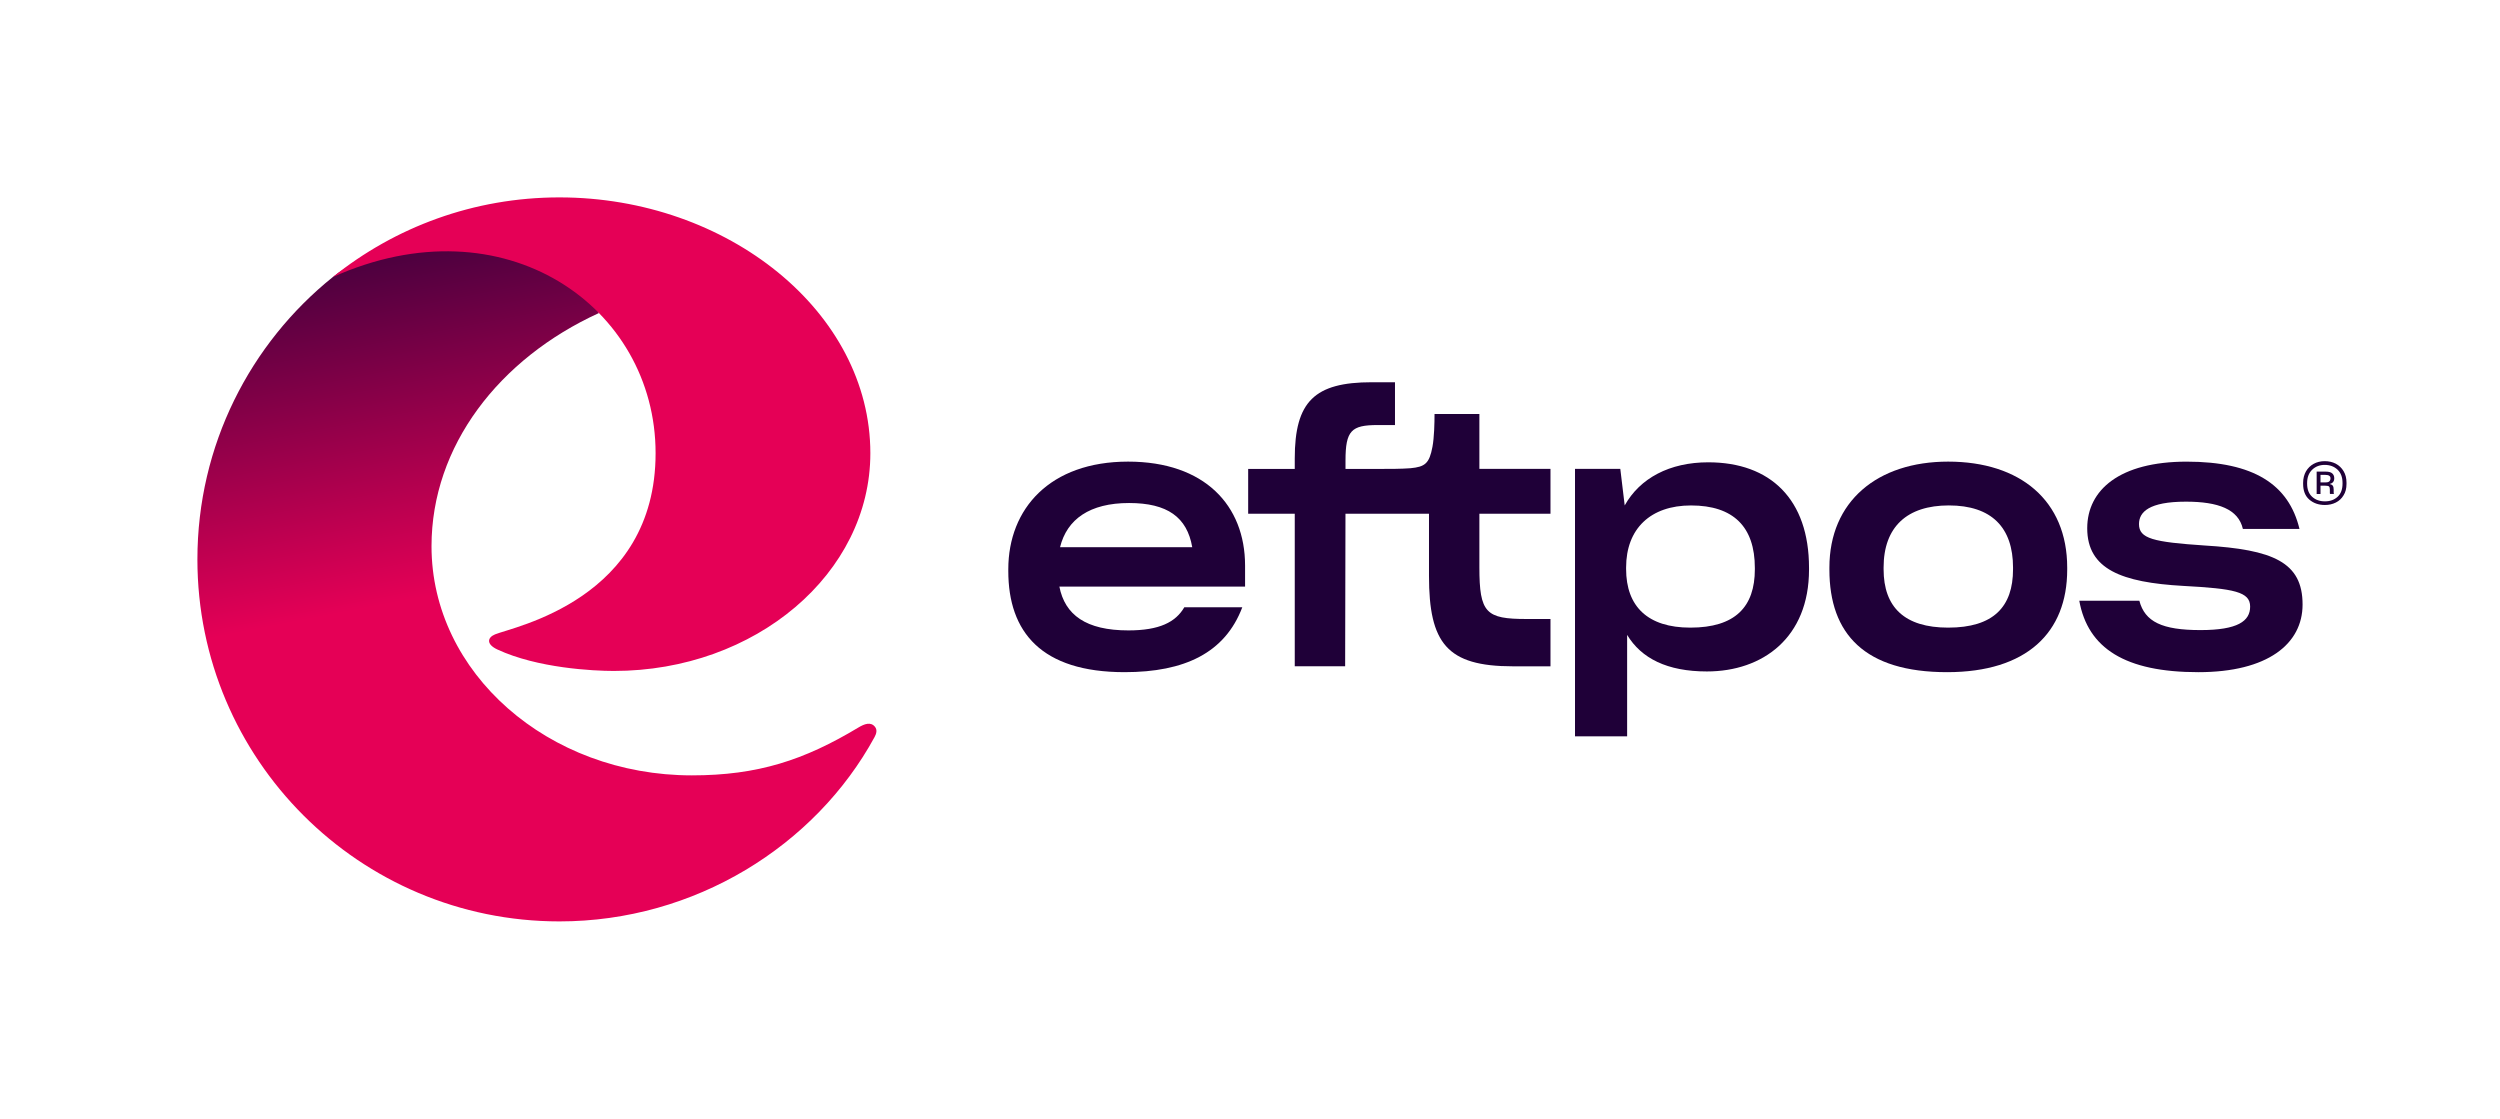
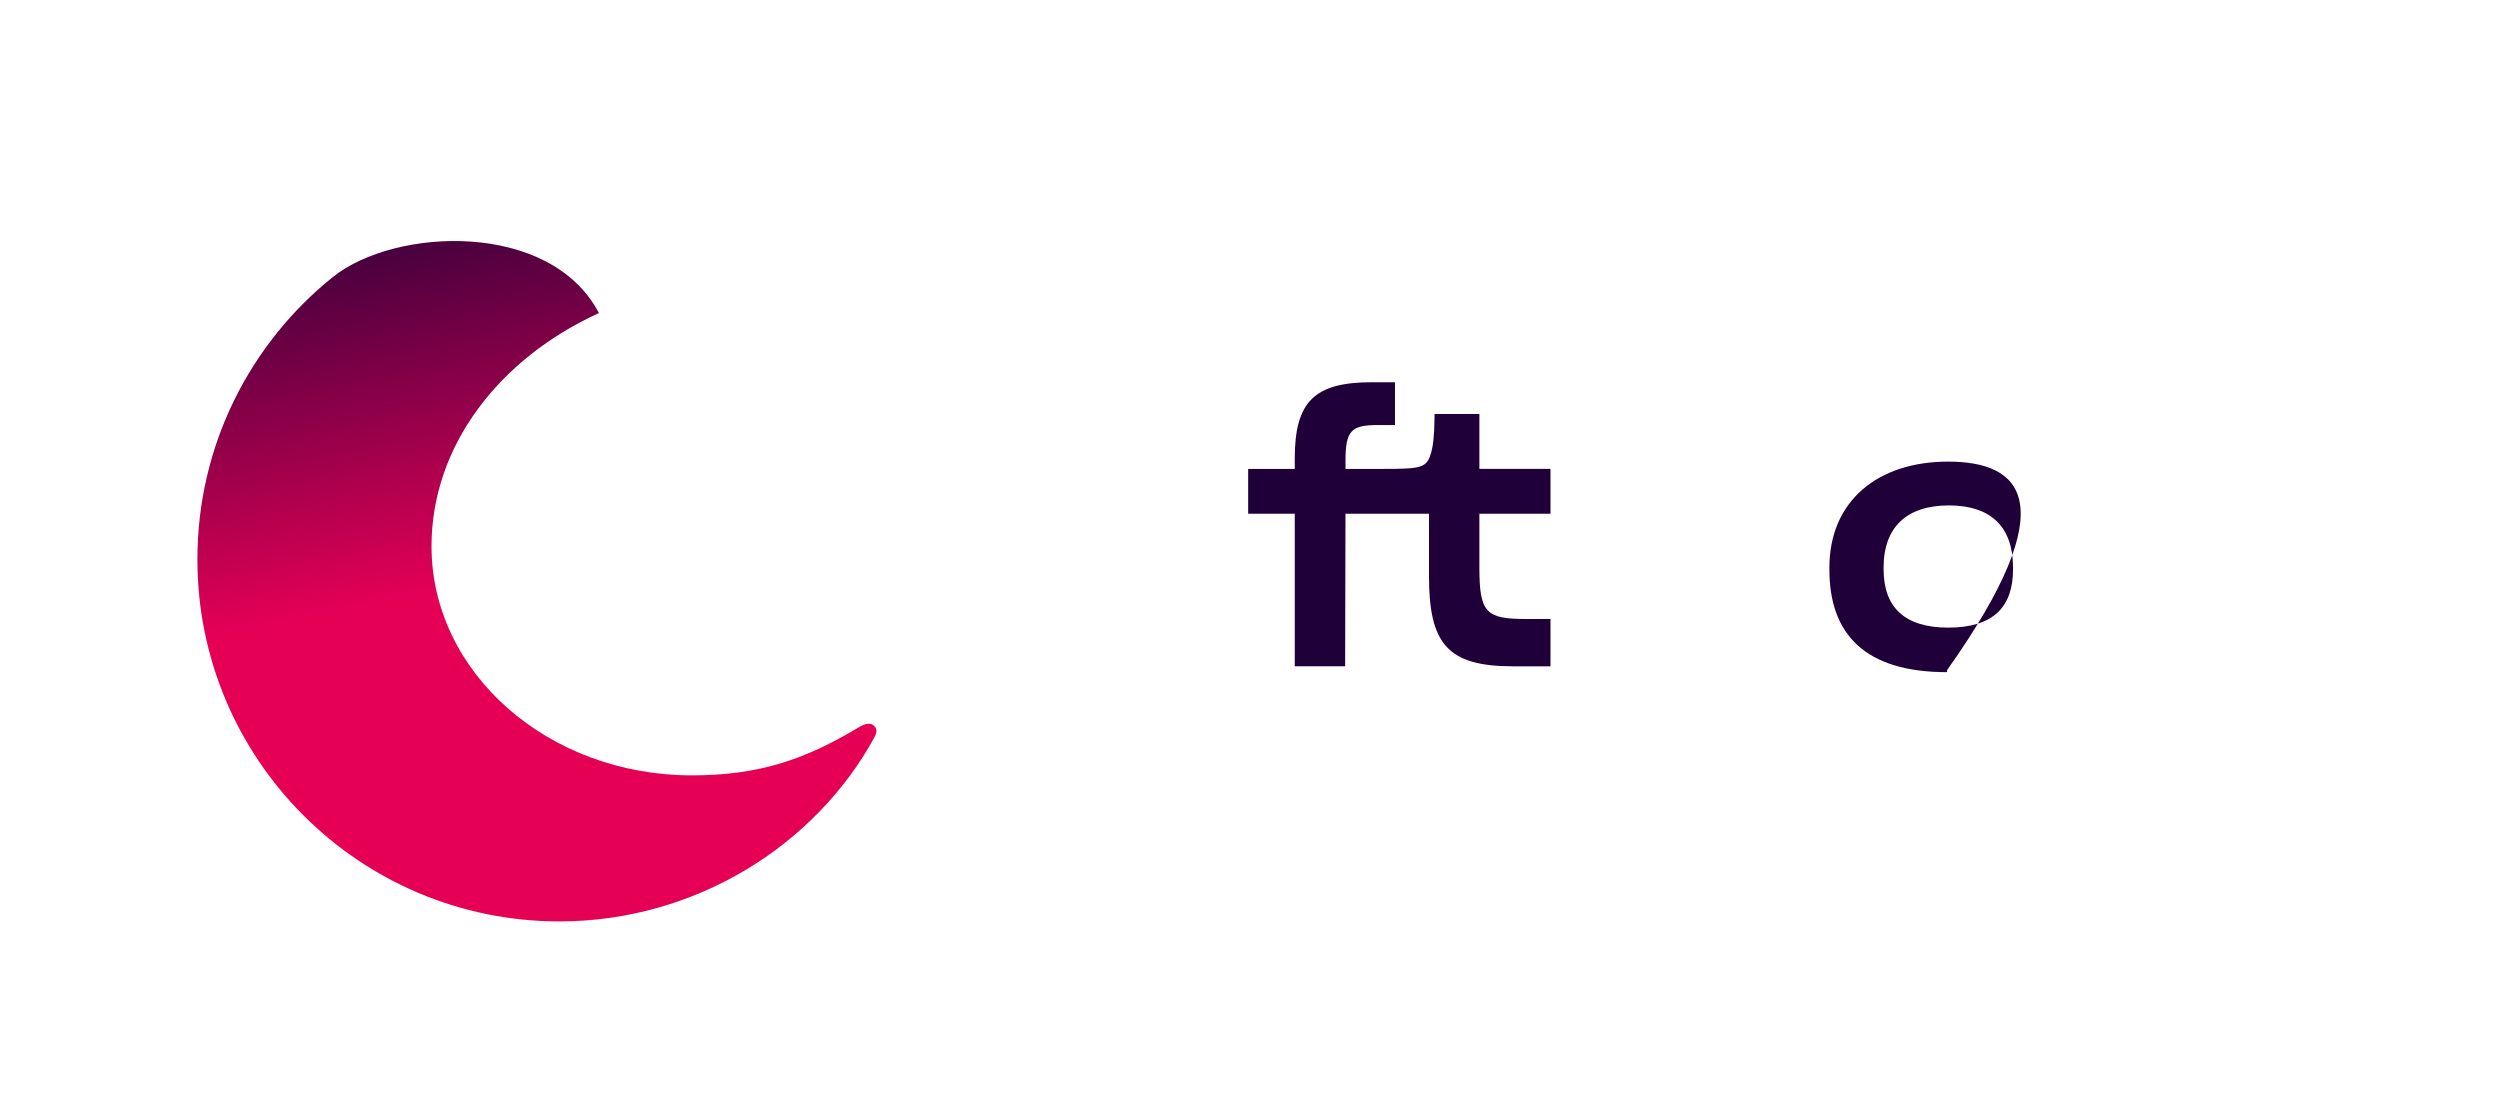
<svg xmlns="http://www.w3.org/2000/svg" x="0px" y="0px" viewBox="0 0 1051.3 470.47" style="enable-background:new 0 0 1051.3 470.47;" xml:space="preserve">
  <style type="text/css">	.st0{fill:url(#SVGID_1_);}	.st1{fill:#E50056;}	.st2{fill:#1F0038;}	.st3{display:none;}	.st4{display:inline;}</style>
  <g id="Logo">
    <g>
      <g>
        <linearGradient id="SVGID_1_" gradientUnits="userSpaceOnUse" x1="227.11" y1="285.411" x2="168.855" y2="-14.285">
          <stop offset="0.141" style="stop-color:#E50056" />
          <stop offset="0.75" style="stop-color:#1F0038" />
        </linearGradient>
        <path class="st0" d="M251.86,131.64c-42,19.18-70.4,55.91-70.4,98.07c0,53.21,49.01,96.35,109.47,96.35    c27.75,0,47.26-6.41,70.07-20.14c2.43-1.45,5.15-2.54,6.95-0.27c1.03,1.3,0.6,2.88-0.19,4.32    c-24.92,45.72-75.62,77.5-132.52,77.5c-84.07,0-152.23-68.16-152.23-152.23c0-48.01,22.22-90.83,56.94-118.73    C166.04,95.55,231.42,92.65,251.86,131.64z" />
      </g>
-       <path class="st1" d="M366,190.59c0,50.57-48.29,91.56-107.87,91.56c-8.67,0-32.14-1.19-48.94-9.01c-4.78-2.22-4.29-5.02-1-6.38   c7.63-3.15,67.5-14.64,67.5-76.17v0c0-61.53-63.53-106.52-135.74-74.08l0,0c26.08-20.96,59.22-33.5,95.29-33.5   C305.94,83.01,366,131.17,366,190.59L366,190.59z" />
    </g>
    <g>
-       <path class="st2" d="M474.37,194.12c-32.8,0-50.36,19.74-50.36,45.28v0.73c0,25.69,13.93,42.53,48.91,42.53   c25.25,0,42.24-8.13,49.49-27.29h-24.38c-3.63,6.24-10.45,9.73-23.51,9.73c-17.85,0-26.71-6.53-29.03-18.43h78.09v-8.85   C523.57,212.55,506.59,194.12,474.37,194.12z M445.77,230.11c2.9-11.76,12.48-18.58,29.03-18.58c16.11,0,24.38,5.95,26.56,18.58   H445.77z" />
      <path class="st2" d="M622.12,174.09h-18.87c0,3.77-0.14,9.87-0.87,13.79c-1.31,6.97-3.05,8.44-9.29,9.02   c-3.92,0.29-8.27,0.29-12.48,0.29h-14.8v-3.5c0-12.63,2.47-14.95,13.5-14.95h7.31v-18h-9.78c-24.09,0-32.37,8.13-32.37,32.08v4.37   h-19.59v18.85h19.59v64.15h21.19l0.14-64.15h35.12v26.13c0,28.3,7.55,38.03,35.27,38.03h15.82V260.3h-10.02   c-17.13,0-19.88-2.47-19.88-21.77v-22.5h29.9v-18.85h-29.9V174.09z" />
-       <path class="st2" d="M718.35,194.41c-16.26,0-28.74,6.68-35.13,18.14l-1.85-15.37h-19.05v112.47h21.92v-42.67   c5.95,9.87,16.84,15.38,33.53,15.38c23.51,0,42.96-14.22,42.96-42.82v-0.73C760.74,209.94,744.48,194.41,718.35,194.41z    M737.95,239.4c0,15.82-8.27,24.53-27.14,24.53c-17.85,0-27-8.85-27-24.67v-0.58c0-16.4,10.31-26.13,27.29-26.13   c17.85,0,26.85,9,26.85,26.27V239.4z" />
-       <path class="st2" d="M819.23,194.12c-29.75,0-49.93,16.69-49.93,44.56v0.87c0,27.14,14.95,43.11,49.49,43.11   c33.53,0,50.51-16.69,50.51-43.11v-0.87C869.3,210.52,849.56,194.12,819.23,194.12z M846.52,239.4c0,15.82-8.27,24.53-27.29,24.53   c-18.29,0-27.14-8.56-27.14-24.53v-0.73c0-17.13,9.87-26.13,27.43-26.13c18,0,27,9.29,27,26.13V239.4z" />
-       <path class="st2" d="M927.07,229.39c-21.63-1.45-27.58-2.9-27.58-9c0-5.08,4.21-9.43,19.74-9.43c13.64,0,22.06,3.19,23.95,11.47   h23.8c-4.5-18.72-19.3-28.3-47.46-28.3c-28.16,0-41.8,11.9-41.8,28.01c0,17.27,14.51,22.79,40.35,24.24   c21.48,1.16,28.16,2.47,28.16,8.71c0,6.1-5.22,9.87-20.9,9.87c-16.11,0-23.37-3.48-25.69-12.34h-25.26   c3.63,20.03,19.3,30.04,50.07,30.04c29.17,0,43.83-11.9,43.83-28.45C968.29,236.35,955.81,231.13,927.07,229.39z" />
+       <path class="st2" d="M819.23,194.12c-29.75,0-49.93,16.69-49.93,44.56v0.87c0,27.14,14.95,43.11,49.49,43.11   v-0.87C869.3,210.52,849.56,194.12,819.23,194.12z M846.52,239.4c0,15.82-8.27,24.53-27.29,24.53   c-18.29,0-27.14-8.56-27.14-24.53v-0.73c0-17.13,9.87-26.13,27.43-26.13c18,0,27,9.29,27,26.13V239.4z" />
    </g>
-     <path class="st2" d="M977.68,212.36c-2.64,0-4.83-0.76-6.57-2.27s-2.6-3.72-2.6-6.61v-0.43c0-0.92,0.1-1.79,0.31-2.6  c0.21-0.81,0.5-1.55,0.88-2.22c0.8-1.37,1.88-2.43,3.25-3.18c1.37-0.75,2.91-1.12,4.63-1.12c0.86,0,1.67,0.09,2.44,0.26  c0.76,0.17,1.5,0.44,2.2,0.79c1.37,0.73,2.47,1.77,3.29,3.13c0.83,1.35,1.24,2.98,1.24,4.89v0.48c0,0.95-0.1,1.84-0.31,2.65  c-0.21,0.81-0.52,1.54-0.93,2.17c-0.8,1.34-1.88,2.35-3.25,3.03C980.9,212.01,979.37,212.36,977.68,212.36z M977.68,210.83  c2.16,0,3.94-0.64,5.32-1.91c1.38-1.27,2.08-3.12,2.08-5.54v-0.29c0-2.42-0.71-4.29-2.12-5.61c-1.42-1.32-3.21-1.98-5.37-1.98  c-2.13,0-3.9,0.68-5.3,2.05c-1.4,1.37-2.1,3.23-2.1,5.59v0.24c0,2.39,0.7,4.23,2.1,5.52C973.69,210.18,975.48,210.83,977.68,210.83  z M977.78,204.24h-1.96v3.49h-1.62v-9.41h3.77c1.31,0,2.24,0.25,2.79,0.76c0.56,0.51,0.84,1.18,0.84,2.01c0,0.67-0.16,1.2-0.48,1.6  c-0.32,0.4-0.8,0.68-1.43,0.84c0.6,0.13,1.03,0.37,1.29,0.72c0.25,0.35,0.38,0.89,0.38,1.62v1.38c0,0.1,0.02,0.18,0.05,0.26  c0.03,0.08,0.06,0.15,0.1,0.21h-1.67c-0.03-0.03-0.06-0.09-0.07-0.17c-0.02-0.08-0.02-0.18-0.02-0.31v-1.38  c0-0.61-0.11-1.03-0.33-1.27C979.18,204.36,978.64,204.24,977.78,204.24z M977.78,202.85c0.83,0.03,1.41-0.1,1.74-0.41  c0.33-0.3,0.5-0.74,0.5-1.31c0-0.48-0.18-0.84-0.53-1.07c-0.35-0.24-0.89-0.36-1.62-0.36h-2.05v3.15H977.78z" />
  </g>
  <g id="Guides" class="st3">
    <g class="st4">
      <g>		</g>
    </g>
    <g class="st4">
      <g>		</g>
    </g>
    <g class="st4">
      <g>		</g>
    </g>
    <g class="st4">
      <g>		</g>
    </g>
    <g class="st4">
      <g>		</g>
    </g>
    <g class="st4">
      <g>		</g>
    </g>
  </g>
</svg>